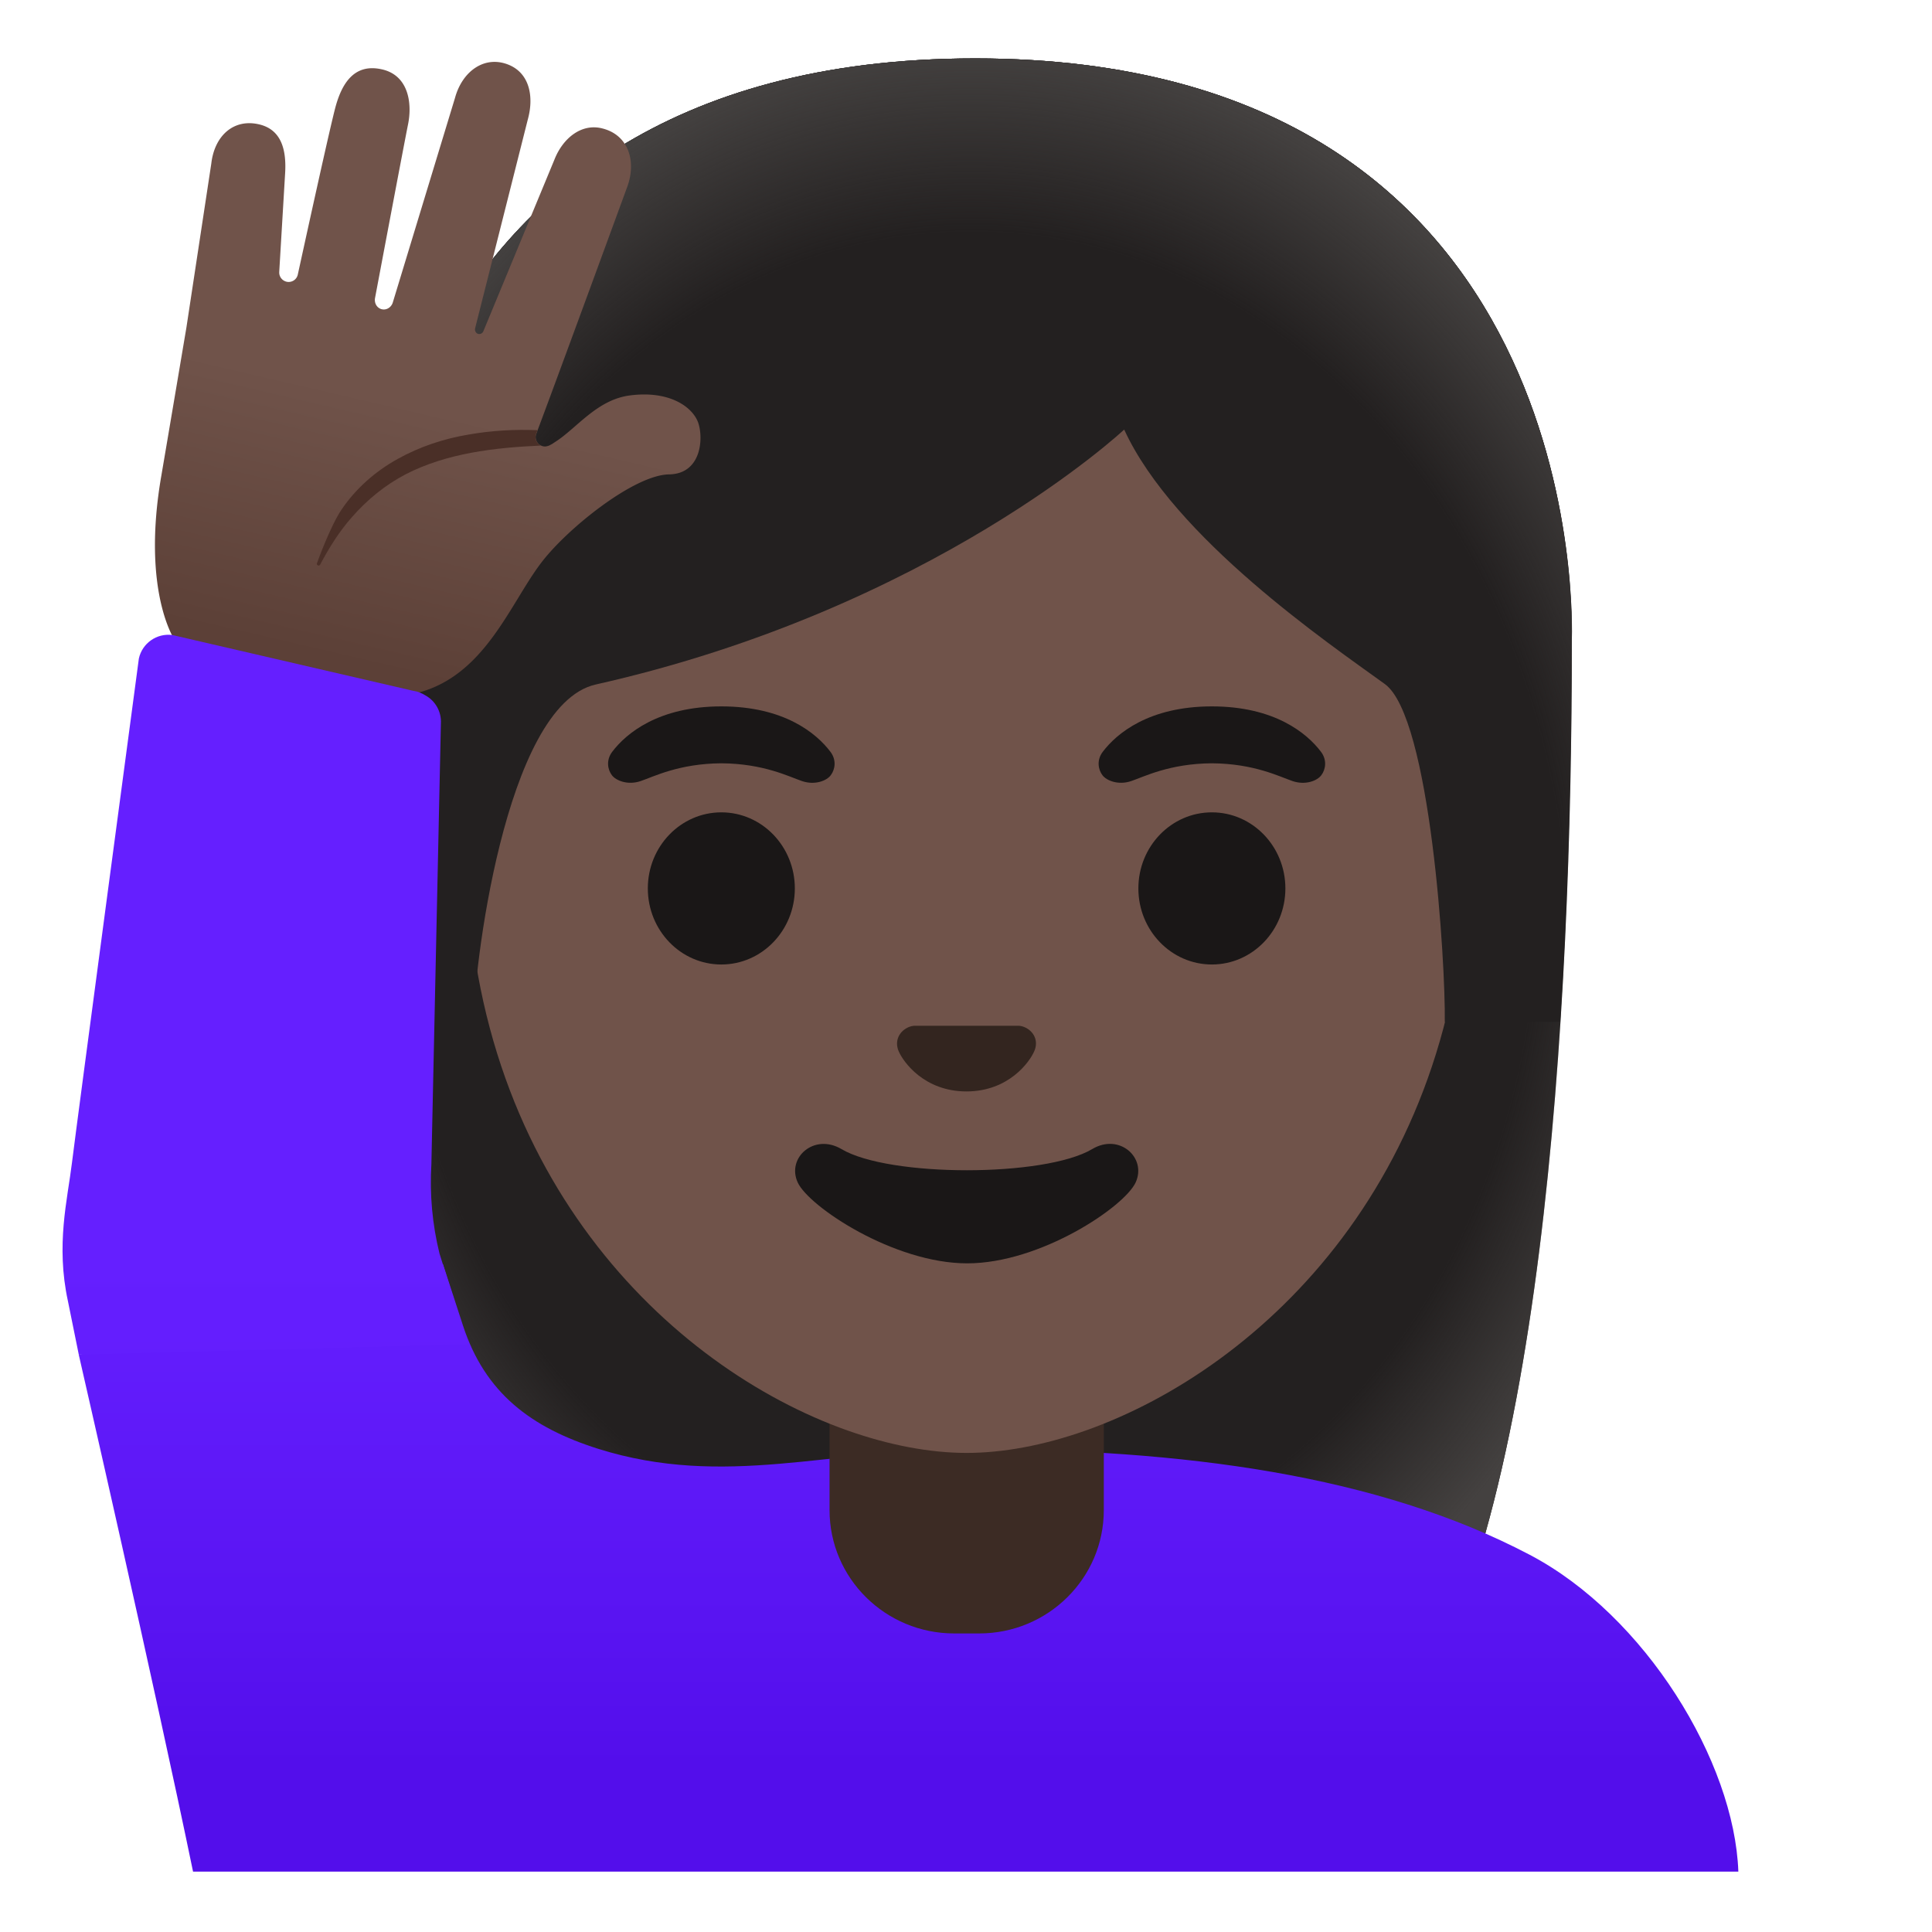
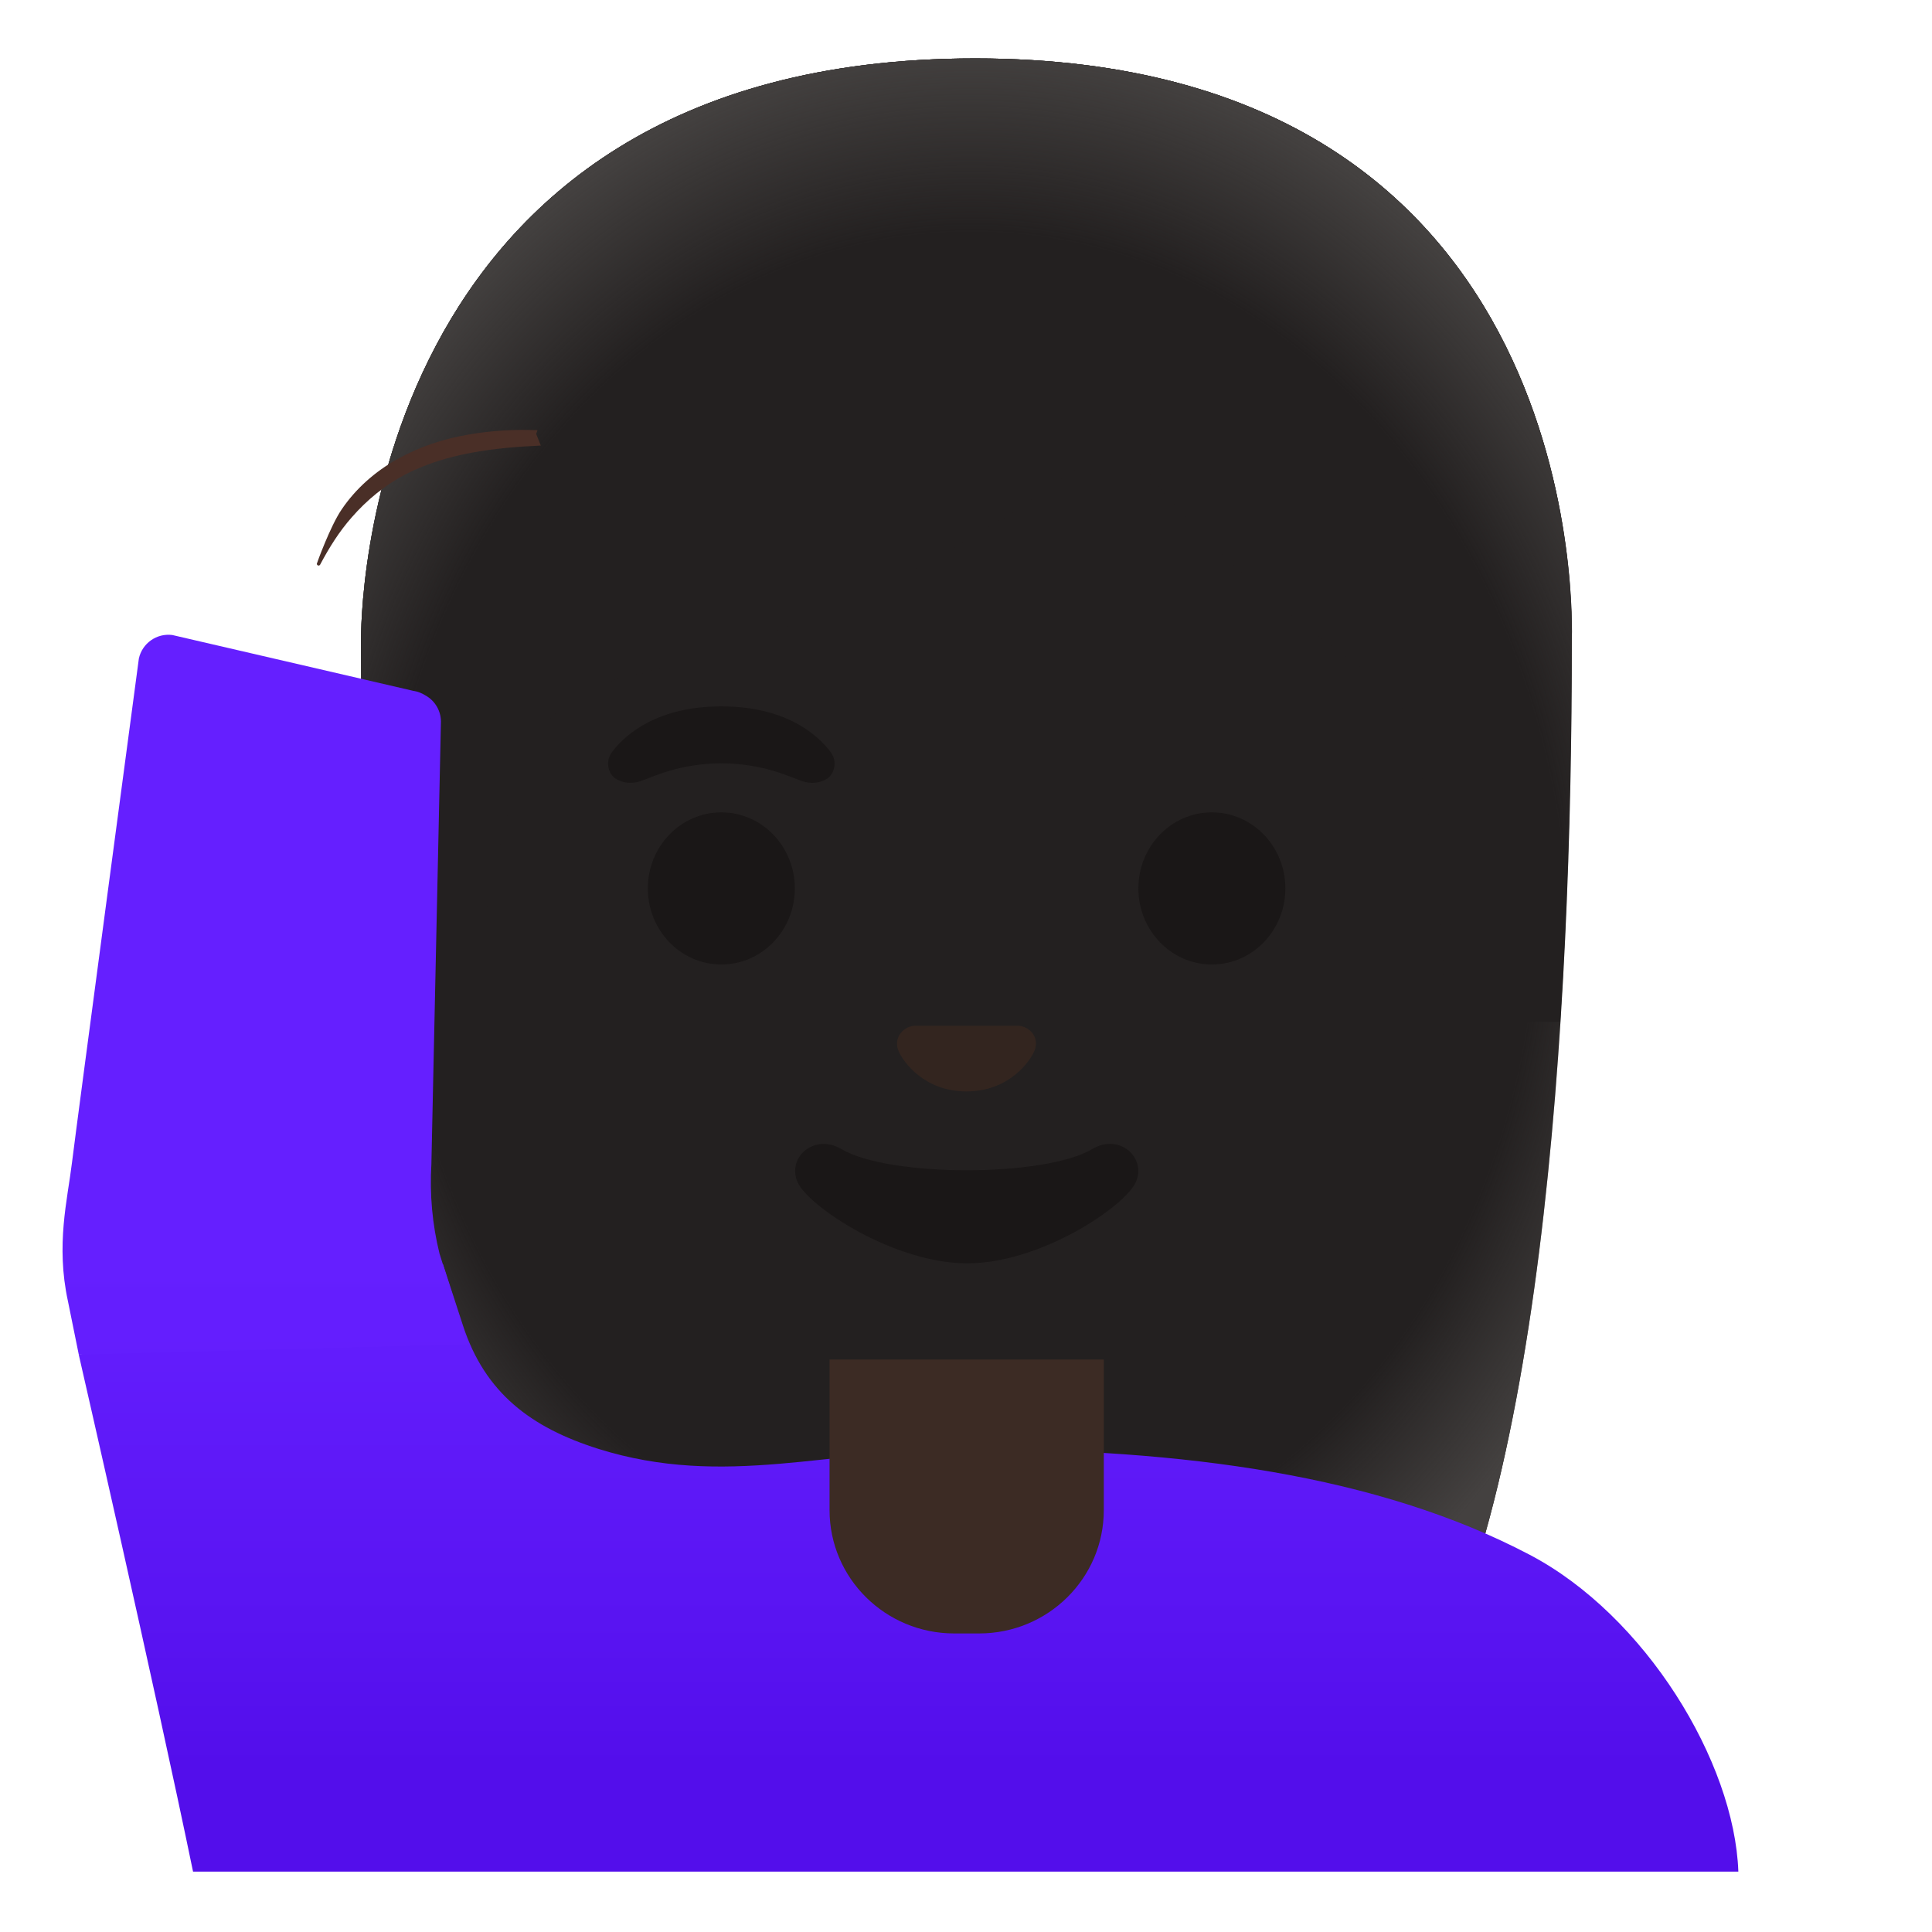
<svg xmlns="http://www.w3.org/2000/svg" width="800px" height="800px" viewBox="0 0 128 128" aria-hidden="true" role="img" class="iconify iconify--noto" preserveAspectRatio="xMidYMid meet">
  <path d="M64.6 3.87c-41.01 0-40.68 37.92-40.68 38.52c0 24.56 1.88 59.25 11.71 72.9c3.9 5.41 11.43 5.71 11.43 5.71l16.97-.03L81 121s7.54-.3 11.43-5.71c9.83-13.65 11.71-48.34 11.71-72.9c0-.6 1.47-38.52-39.54-38.52z" fill="#232020">

</path>
  <radialGradient id="IconifyId17ecdb2904d178eab24442" cx="64.03" cy="68.567" r="47.532" gradientTransform="matrix(1 0 0 -1.19 0 141.032)" gradientUnits="userSpaceOnUse">
    <stop offset=".794" stop-color="#444140" stop-opacity="0">

</stop>
    <stop offset="1" stop-color="#444140">

</stop>
  </radialGradient>
  <path d="M64.6 3.87c-41.01 0-40.68 37.92-40.68 38.52c0 24.56 1.88 59.25 11.71 72.9c3.9 5.41 11.43 5.71 11.43 5.71l16.97-.03L81 121s7.54-.3 11.43-5.71c9.83-13.65 11.71-48.34 11.71-72.9c0-.6 1.47-38.52-39.54-38.52z" fill="url(#IconifyId17ecdb2904d178eab24442)">

</path>
  <linearGradient id="IconifyId17ecdb2904d178eab24443" gradientUnits="userSpaceOnUse" x1="60.195" y1="43.842" x2="60.195" y2="10.906" gradientTransform="matrix(1 0 0 -1 0 128)">
    <stop offset="0" stop-color="#651fff">

</stop>
    <stop offset=".705" stop-color="#5914f2">

</stop>
    <stop offset="1" stop-color="#530eeb">

</stop>
  </linearGradient>
  <path d="M115.17 124c-.26-7.29-6.17-16.97-13.82-20.99C91.29 97.72 78.41 96 63.99 96c-8.9 0-15.98 2.62-24.35-.01c-4.44-1.4-7.51-3.69-8.97-8.18l-1.32-4.05l-24.13 6s5.02 21.89 7.57 34.24h102.38z" fill="url(#IconifyId17ecdb2904d178eab24443)">

</path>
  <path d="M73.12 90.07H54.96v9.98c0 4.51 3.7 8.17 8.26 8.17h1.65c4.56 0 8.26-3.66 8.26-8.17v-9.98h-.01z" fill="#3c2b24">

</path>
-   <path d="M64.04 16.03c-17.2 0-33.13 12.79-33.13 39.91c0 21.79 13.49 34.67 25.23 38.83c2.8.99 5.5 1.49 7.9 1.49c2.38 0 5.07-.49 7.85-1.47c11.76-4.14 25.28-17.03 25.28-38.84c0-27.13-15.93-39.92-33.13-39.92z" fill="#70534a">
- 
- </path>
  <path d="M67.85 68.04c-.1-.04-.21-.07-.32-.08h-6.99c-.11.01-.21.04-.32.08c-.63.26-.98.91-.68 1.61s1.69 2.66 4.49 2.66c2.8 0 4.19-1.96 4.49-2.66c.31-.69-.03-1.35-.67-1.61z" fill="#33251f">

</path>
  <path d="M64.6 3.87c-41.01 0-40.68 37.92-40.68 38.52c0 7.76.19 16.53.75 25.32l6.72-.02c-.06-2.92 1.99-20.97 8.08-22.34c22.36-5.03 35.01-16.89 35.01-16.89c3.29 7.18 13.58 14.19 17.27 16.86c3.03 2.19 4.03 18.55 3.97 22.38h7.63c0-.05.02-.1.02-.16c.56-8.75.74-17.46.74-25.17c.03-.58 1.5-38.5-39.51-38.5z" fill="#232020">

</path>
  <radialGradient id="IconifyId17ecdb2904d178eab24444" cx="64.364" cy="64.542" r="49.788" gradientTransform="matrix(1 0 0 -1.214 0 141.783)" gradientUnits="userSpaceOnUse">
    <stop offset=".794" stop-color="#444140" stop-opacity="0">

</stop>
    <stop offset="1" stop-color="#444140">

</stop>
  </radialGradient>
  <path d="M64.6 3.87c-41.01 0-40.68 37.92-40.68 38.52c0 7.76.19 16.53.75 25.32l6.72-.02c-.06-2.92 1.99-20.97 8.08-22.34c22.36-5.03 35.01-16.89 35.01-16.89c3.29 7.18 13.58 14.19 17.27 16.86c3.03 2.19 4.03 18.55 3.97 22.38h7.63c0-.05.02-.1.02-.16c.56-8.75.74-17.46.74-25.17c.03-.58 1.5-38.5-39.51-38.5z" fill="url(#IconifyId17ecdb2904d178eab24444)">

</path>
  <path d="M72.36 76.13C69.21 78 58.9 78 55.75 76.13c-1.81-1.07-3.65.57-2.9 2.21c.74 1.61 6.37 5.36 11.23 5.36s10.42-3.75 11.16-5.36c.75-1.64-1.08-3.29-2.88-2.21z" fill="#1a1717">

</path>
  <g fill="#1a1717">
    <path d="M55.02 49.81c-.93-1.23-3.07-3.01-7.23-3.01s-6.31 1.79-7.23 3.01c-.41.54-.31 1.17-.02 1.55c.26.35 1.04.68 1.9.39s2.54-1.16 5.35-1.18c2.81.02 4.49.89 5.35 1.18s1.64-.03 1.9-.39c.29-.38.39-1.01-.02-1.55z">

</path>
-     <path d="M87.52 49.81c-.93-1.23-3.07-3.01-7.23-3.01s-6.31 1.79-7.23 3.01c-.41.54-.31 1.17-.02 1.55c.26.35 1.04.68 1.9.39s2.54-1.16 5.35-1.18c2.81.02 4.49.89 5.35 1.18s1.64-.03 1.9-.39c.29-.38.39-1.01-.02-1.55z">
- 
- </path>
  </g>
  <g fill="#1a1717">
    <ellipse cx="47.79" cy="58.86" rx="4.87" ry="5.04">

</ellipse>
    <ellipse cx="80.29" cy="58.86" rx="4.87" ry="5.04">

</ellipse>
  </g>
  <linearGradient id="IconifyId17ecdb2904d178eab24445" gradientUnits="userSpaceOnUse" x1="32.547" y1="118.047" x2="24.584" y2="83.748" gradientTransform="matrix(1 0 0 -1 0 128)">
    <stop offset=".5" stop-color="#70534a">

</stop>
    <stop offset="1" stop-color="#5c4037">

</stop>
  </linearGradient>
-   <path d="M44.33 31.43c-2.3.03-6.66 3.52-8.4 5.76c-2.84 3.64-4.85 11.23-14.21 8.31c-1.67-.51-8.34-1.63-9.49-2.3c-.78-.45-2.85-4.14-1.54-11.69c.49-2.87 1.66-9.81 1.66-9.81L14 10.83c.21-1.83 1.48-3.01 3.21-2.58c1.39.35 1.78 1.6 1.68 3.23l-.39 6.54v.04c0 .29.21.55.51.61c.33.06.65-.15.72-.48c.48-2.19 2.14-9.8 2.51-11.15c.44-1.58 1.27-2.84 3.04-2.45c1.77.38 2.05 2.22 1.75 3.67c-.29 1.44-2.18 11.47-2.18 11.47c-.07.35.12.68.45.76h.01c.31.07.63-.14.72-.47l4.12-13.55c.49-1.78 2.01-2.87 3.64-2.14c1.3.59 1.59 2.09 1.18 3.58l-3.49 13.83c-.04.16.04.33.19.38h.01c.14.04.3-.04.35-.19l4.7-11.35c.56-1.43 1.8-2.43 3.18-2.07c1.76.44 2.28 2.23 1.62 3.94c0 0-4.49 12.27-5.91 16.05c-.02.07-.05.14-.07.2c-.01.02-.02.03-.02.04a.62.62 0 0 0 .57.84c.1 0 .2-.03.3-.07c.09-.05.18-.09.26-.15l.09-.06c1.42-.88 2.77-2.81 4.97-3.1c2.4-.32 3.95.58 4.46 1.62c.44.87.45 3.57-1.85 3.61z" fill="url(#IconifyId17ecdb2904d178eab24445)">
- 
- </path>
  <g>
    <linearGradient id="IconifyId17ecdb2904d178eab24446" gradientUnits="userSpaceOnUse" x1="17.575" y1="45.05" x2="17.575" y2="-27.949" gradientTransform="matrix(1 0 0 -1 0 128)">
      <stop offset="0" stop-color="#651fff">

</stop>
      <stop offset=".705" stop-color="#5914f2">

</stop>
      <stop offset="1" stop-color="#530eeb">

</stop>
    </linearGradient>
    <path d="M29.12 83.06c-.48-1.94-.66-3.94-.54-5.93l.63-29.18c.05-.8-.37-1.52-1.03-1.88c-.24-.15-.51-.26-.8-.3l-15.97-3.7c-1.03-.13-1.99.55-2.21 1.56c0 0-4.13 30.92-4.43 33.39s-1.08 5.44-.27 9.18l.72 3.55l25.79-.69l-1.89-6z" fill="url(#IconifyId17ecdb2904d178eab24446)">

</path>
  </g>
-   <path d="M35.83 29.52c-3.12.14-6.24.51-8.95 1.9c-1.36.71-2.56 1.69-3.58 2.86c-.82.93-1.48 1.98-2.08 3.11c-.02.05-.07.08-.11.08c-.07 0-.11-.05-.12-.11v-.01c0-.03.9-2.51 1.64-3.59c.93-1.38 2.23-2.53 3.71-3.35c1.47-.82 3.08-1.35 4.71-1.62c1.52-.27 3.05-.35 4.56-.29c-.02.07-.05.14-.07.2c-.01.02-.02.03-.02.04c-.12.33.04.65.31.78z" fill="#4a2f27">
+   <path d="M35.83 29.52c-3.12.14-6.24.51-8.95 1.9c-1.36.71-2.56 1.69-3.58 2.86c-.82.93-1.48 1.98-2.08 3.11c-.02.05-.07.08-.11.08c-.07 0-.11-.05-.12-.11v-.01c0-.03.9-2.51 1.64-3.59c.93-1.38 2.23-2.53 3.71-3.35c1.47-.82 3.08-1.35 4.71-1.62c1.52-.27 3.05-.35 4.56-.29c-.02.07-.05.14-.07.2c-.01.02-.02.03-.02.04z" fill="#4a2f27">

</path>
</svg>